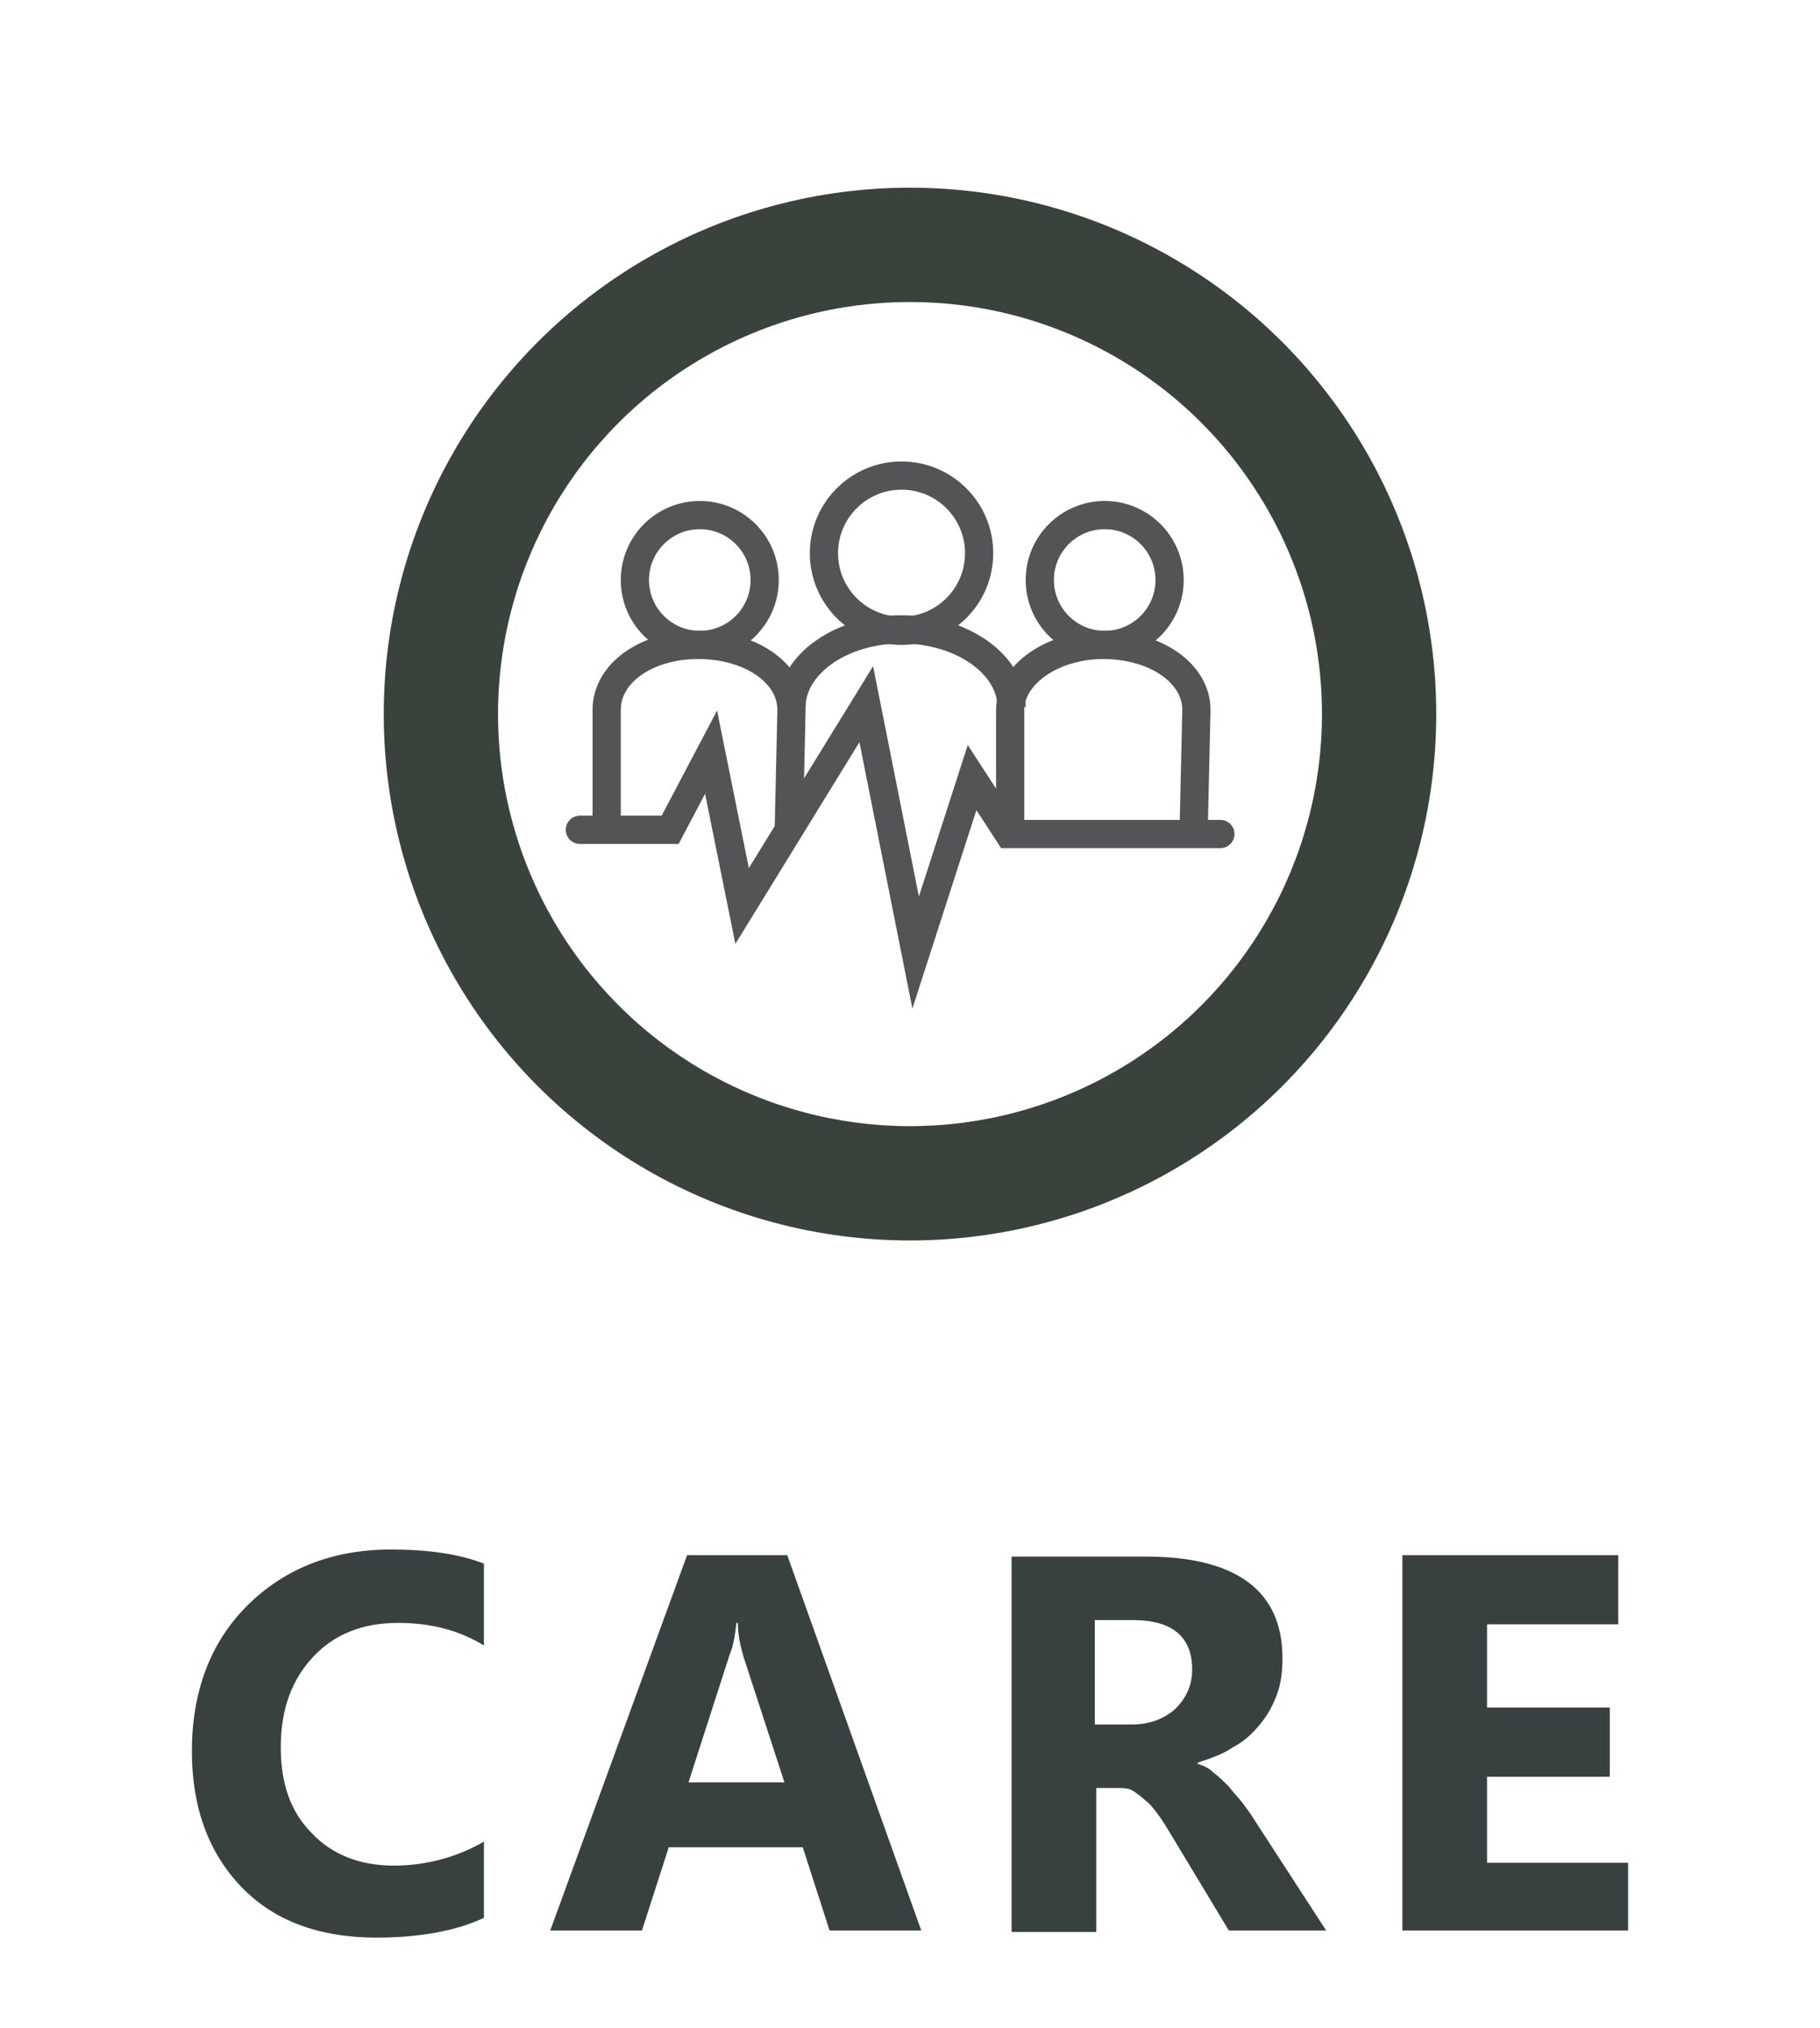
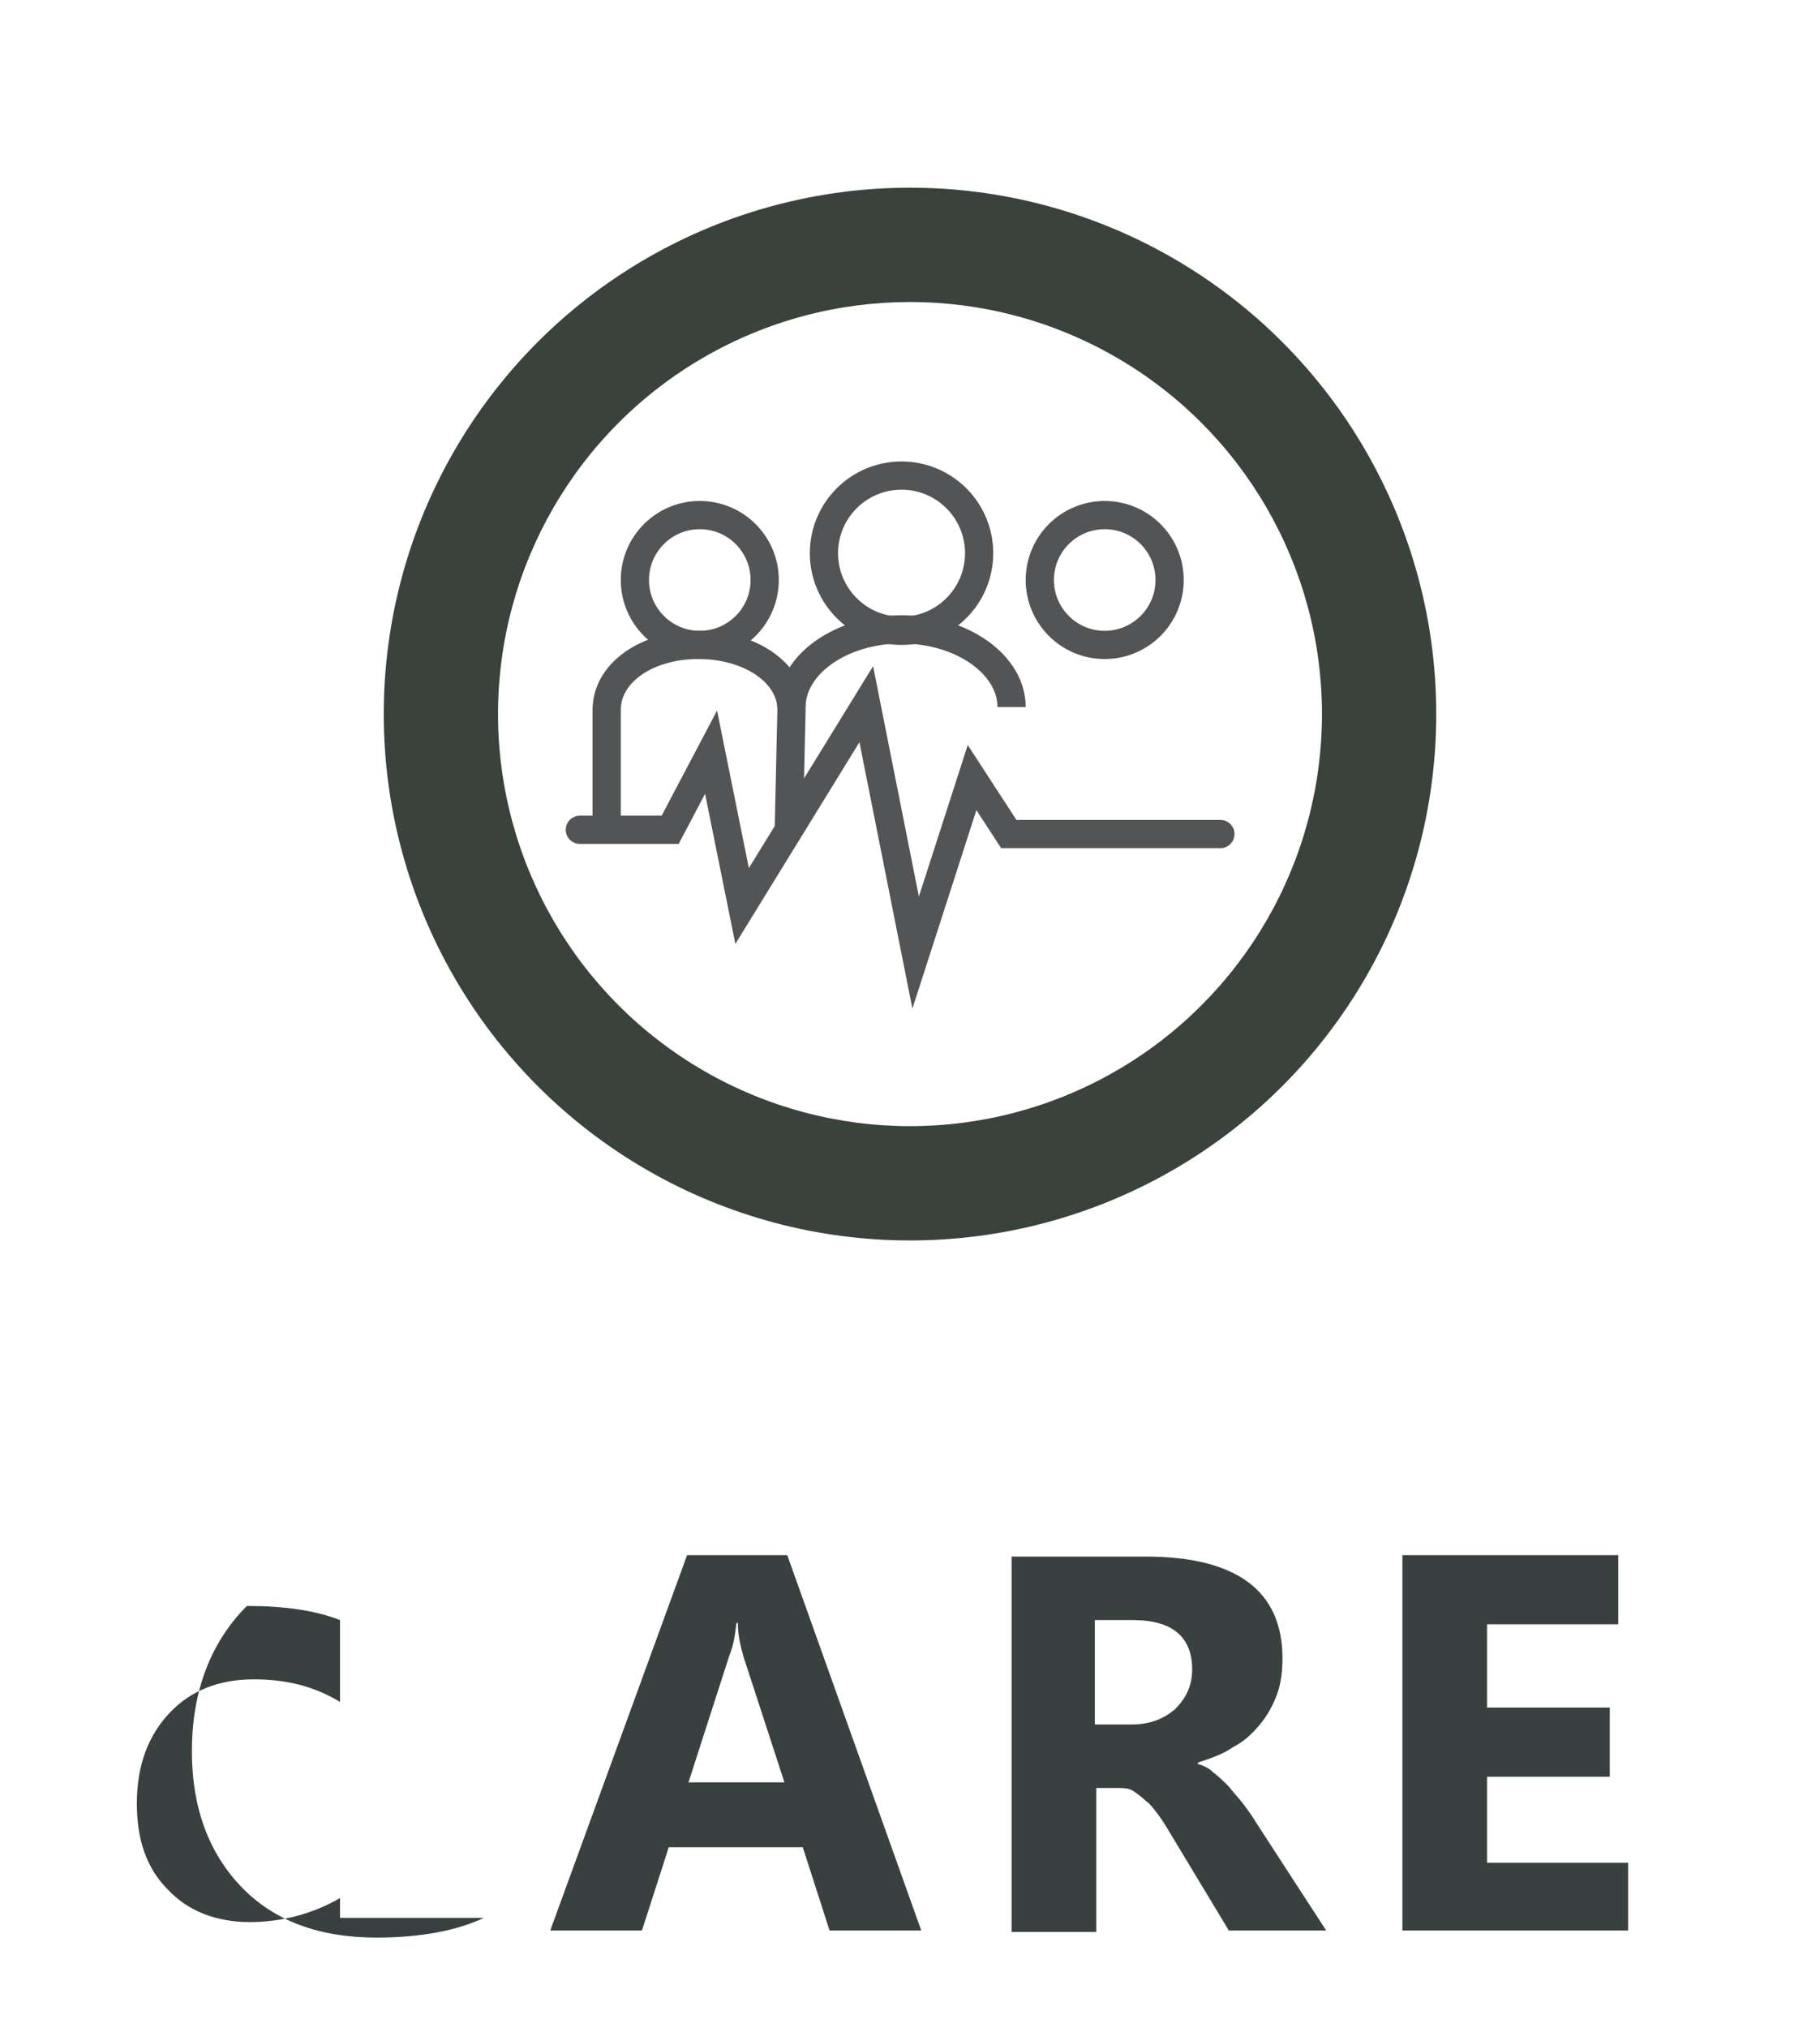
<svg xmlns="http://www.w3.org/2000/svg" version="1.1" id="Layer_1" x="0px" y="0px" viewBox="0 0 129 143.7" style="enable-background:new 0 0 129 143.7;" xml:space="preserve">
  <style type="text/css"> .st0{fill:#39423B;} .st1{fill:#FFFFFF;} .st2{fill:none;stroke:#525455;stroke-width:2;stroke-miterlimit:10;} .st3{fill:none;stroke:#525455;stroke-width:2;stroke-linecap:round;stroke-miterlimit:10;} .st4{enable-background:new ;} .st5{fill:#384140;} </style>
  <g>
    <circle class="st0" cx="64.5" cy="48.8" r="22.3" />
    <circle class="st0" cx="64.5" cy="50.6" r="37.3" />
    <g>
      <image style="overflow:visible;opacity:0.2;enable-background:new ;" width="378" height="377" transform="matrix(0.331 0 0 0.331 2.035 -11.707)"> </image>
      <g>
        <circle class="st1" cx="64.5" cy="50.6" r="29.2" />
      </g>
    </g>
    <g>
      <circle class="st2" cx="49.6" cy="41.1" r="4.6" />
      <path class="st2" d="M55.9,59.1l0.2-8.8c0-2.6-2.9-4.6-6.6-4.6s-6.5,2-6.5,4.6v8.8" />
    </g>
    <g>
      <circle class="st2" cx="63.9" cy="39.2" r="5.5" />
      <path class="st2" d="M71.7,50.1c0-3-3.5-5.5-7.8-5.5s-7.8,2.5-7.8,5.5" />
    </g>
    <g>
      <circle class="st2" cx="78.3" cy="41.1" r="4.6" />
-       <path class="st2" d="M84.6,59.1l0.2-8.8c0-2.6-2.9-4.6-6.6-4.6c-3.6,0-6.6,2.1-6.6,4.6v8.8" />
    </g>
    <polyline class="st3" points="41.1,58.8 47.5,58.8 50.4,53.3 52.6,64.2 61.4,49.9 64.9,67.5 68.9,55.1 71.5,59.1 86.5,59.1 " />
  </g>
  <g class="st4">
-     <path class="st5" d="M34.3,135.9c-1.9,0.9-4.5,1.4-7.6,1.4c-4.1,0-7.3-1.2-9.6-3.6c-2.3-2.4-3.5-5.6-3.5-9.6 c0-4.2,1.3-7.7,3.9-10.3s6-4,10.2-4c2.6,0,4.8,0.3,6.6,1v5.8c-1.8-1.1-3.8-1.6-6.1-1.6c-2.5,0-4.5,0.8-6,2.4 c-1.5,1.6-2.3,3.7-2.3,6.4c0,2.6,0.7,4.6,2.2,6.1c1.4,1.5,3.4,2.3,5.8,2.3c2.3,0,4.5-0.6,6.4-1.7V135.9z" />
+     <path class="st5" d="M34.3,135.9c-1.9,0.9-4.5,1.4-7.6,1.4c-4.1,0-7.3-1.2-9.6-3.6c-2.3-2.4-3.5-5.6-3.5-9.6 c0-4.2,1.3-7.7,3.9-10.3c2.6,0,4.8,0.3,6.6,1v5.8c-1.8-1.1-3.8-1.6-6.1-1.6c-2.5,0-4.5,0.8-6,2.4 c-1.5,1.6-2.3,3.7-2.3,6.4c0,2.6,0.7,4.6,2.2,6.1c1.4,1.5,3.4,2.3,5.8,2.3c2.3,0,4.5-0.6,6.4-1.7V135.9z" />
    <path class="st5" d="M65.3,136.8h-6.5l-1.9-5.9h-9.5l-1.9,5.9h-6.5l9.7-26.6h7.1L65.3,136.8z M55.6,126.3l-2.9-8.9 c-0.2-0.7-0.4-1.5-0.4-2.4h-0.1c-0.1,0.8-0.2,1.6-0.5,2.3l-2.9,9H55.6z" />
    <path class="st5" d="M94,136.8h-6.9l-4.1-6.8c-0.3-0.5-0.6-1-0.9-1.4c-0.3-0.4-0.6-0.8-0.9-1c-0.3-0.3-0.6-0.5-0.9-0.7 c-0.3-0.2-0.7-0.2-1-0.2h-1.6v10.2h-6v-26.6h9.5c6.4,0,9.7,2.4,9.7,7.2c0,0.9-0.1,1.8-0.4,2.6c-0.3,0.8-0.7,1.5-1.2,2.1 s-1.1,1.2-1.9,1.6c-0.7,0.5-1.6,0.8-2.5,1.1v0.1c0.4,0.1,0.8,0.3,1.1,0.6c0.4,0.3,0.7,0.6,1.1,1c0.3,0.4,0.7,0.8,1,1.2 c0.3,0.4,0.6,0.8,0.9,1.3L94,136.8z M77.6,114.8v7.4h2.6c1.3,0,2.3-0.4,3.1-1.1c0.8-0.8,1.2-1.7,1.2-2.8c0-2.3-1.4-3.5-4.2-3.5 H77.6z" />
    <path class="st5" d="M115.4,136.8H99.4v-26.6h15.3v4.9h-9.3v5.9h8.7v4.9h-8.7v6.1h10V136.8z" />
  </g>
</svg>